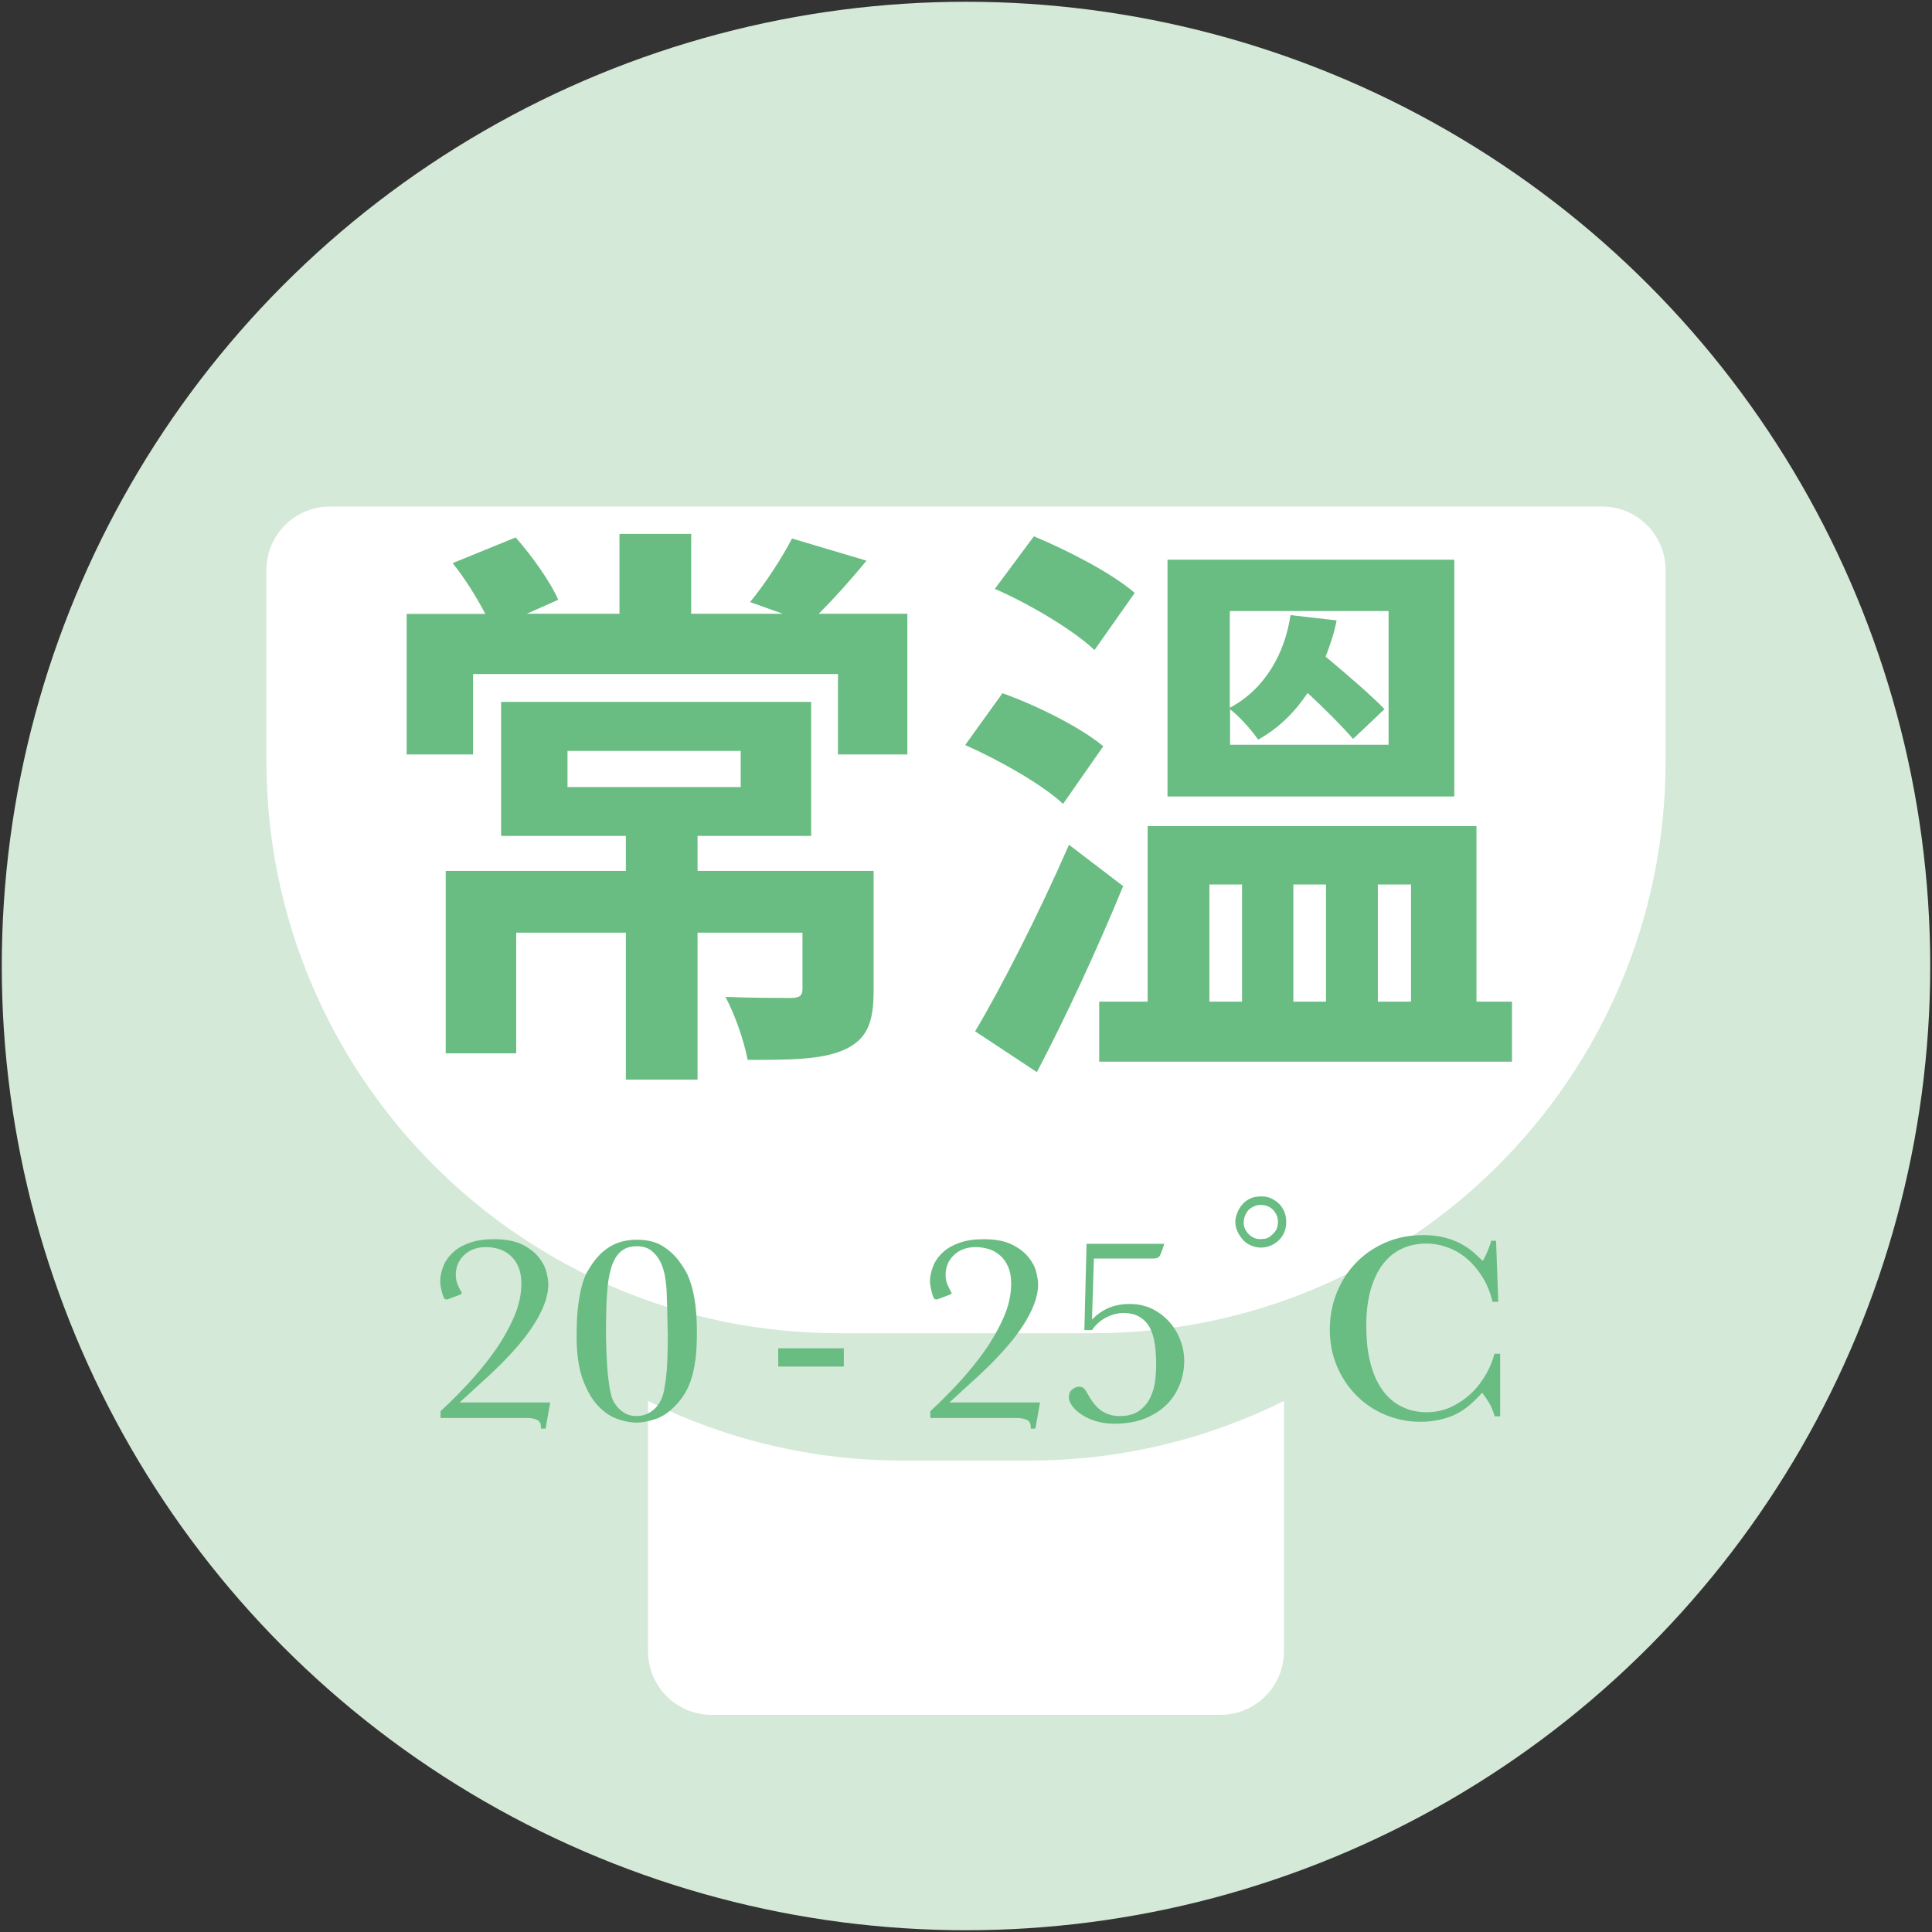
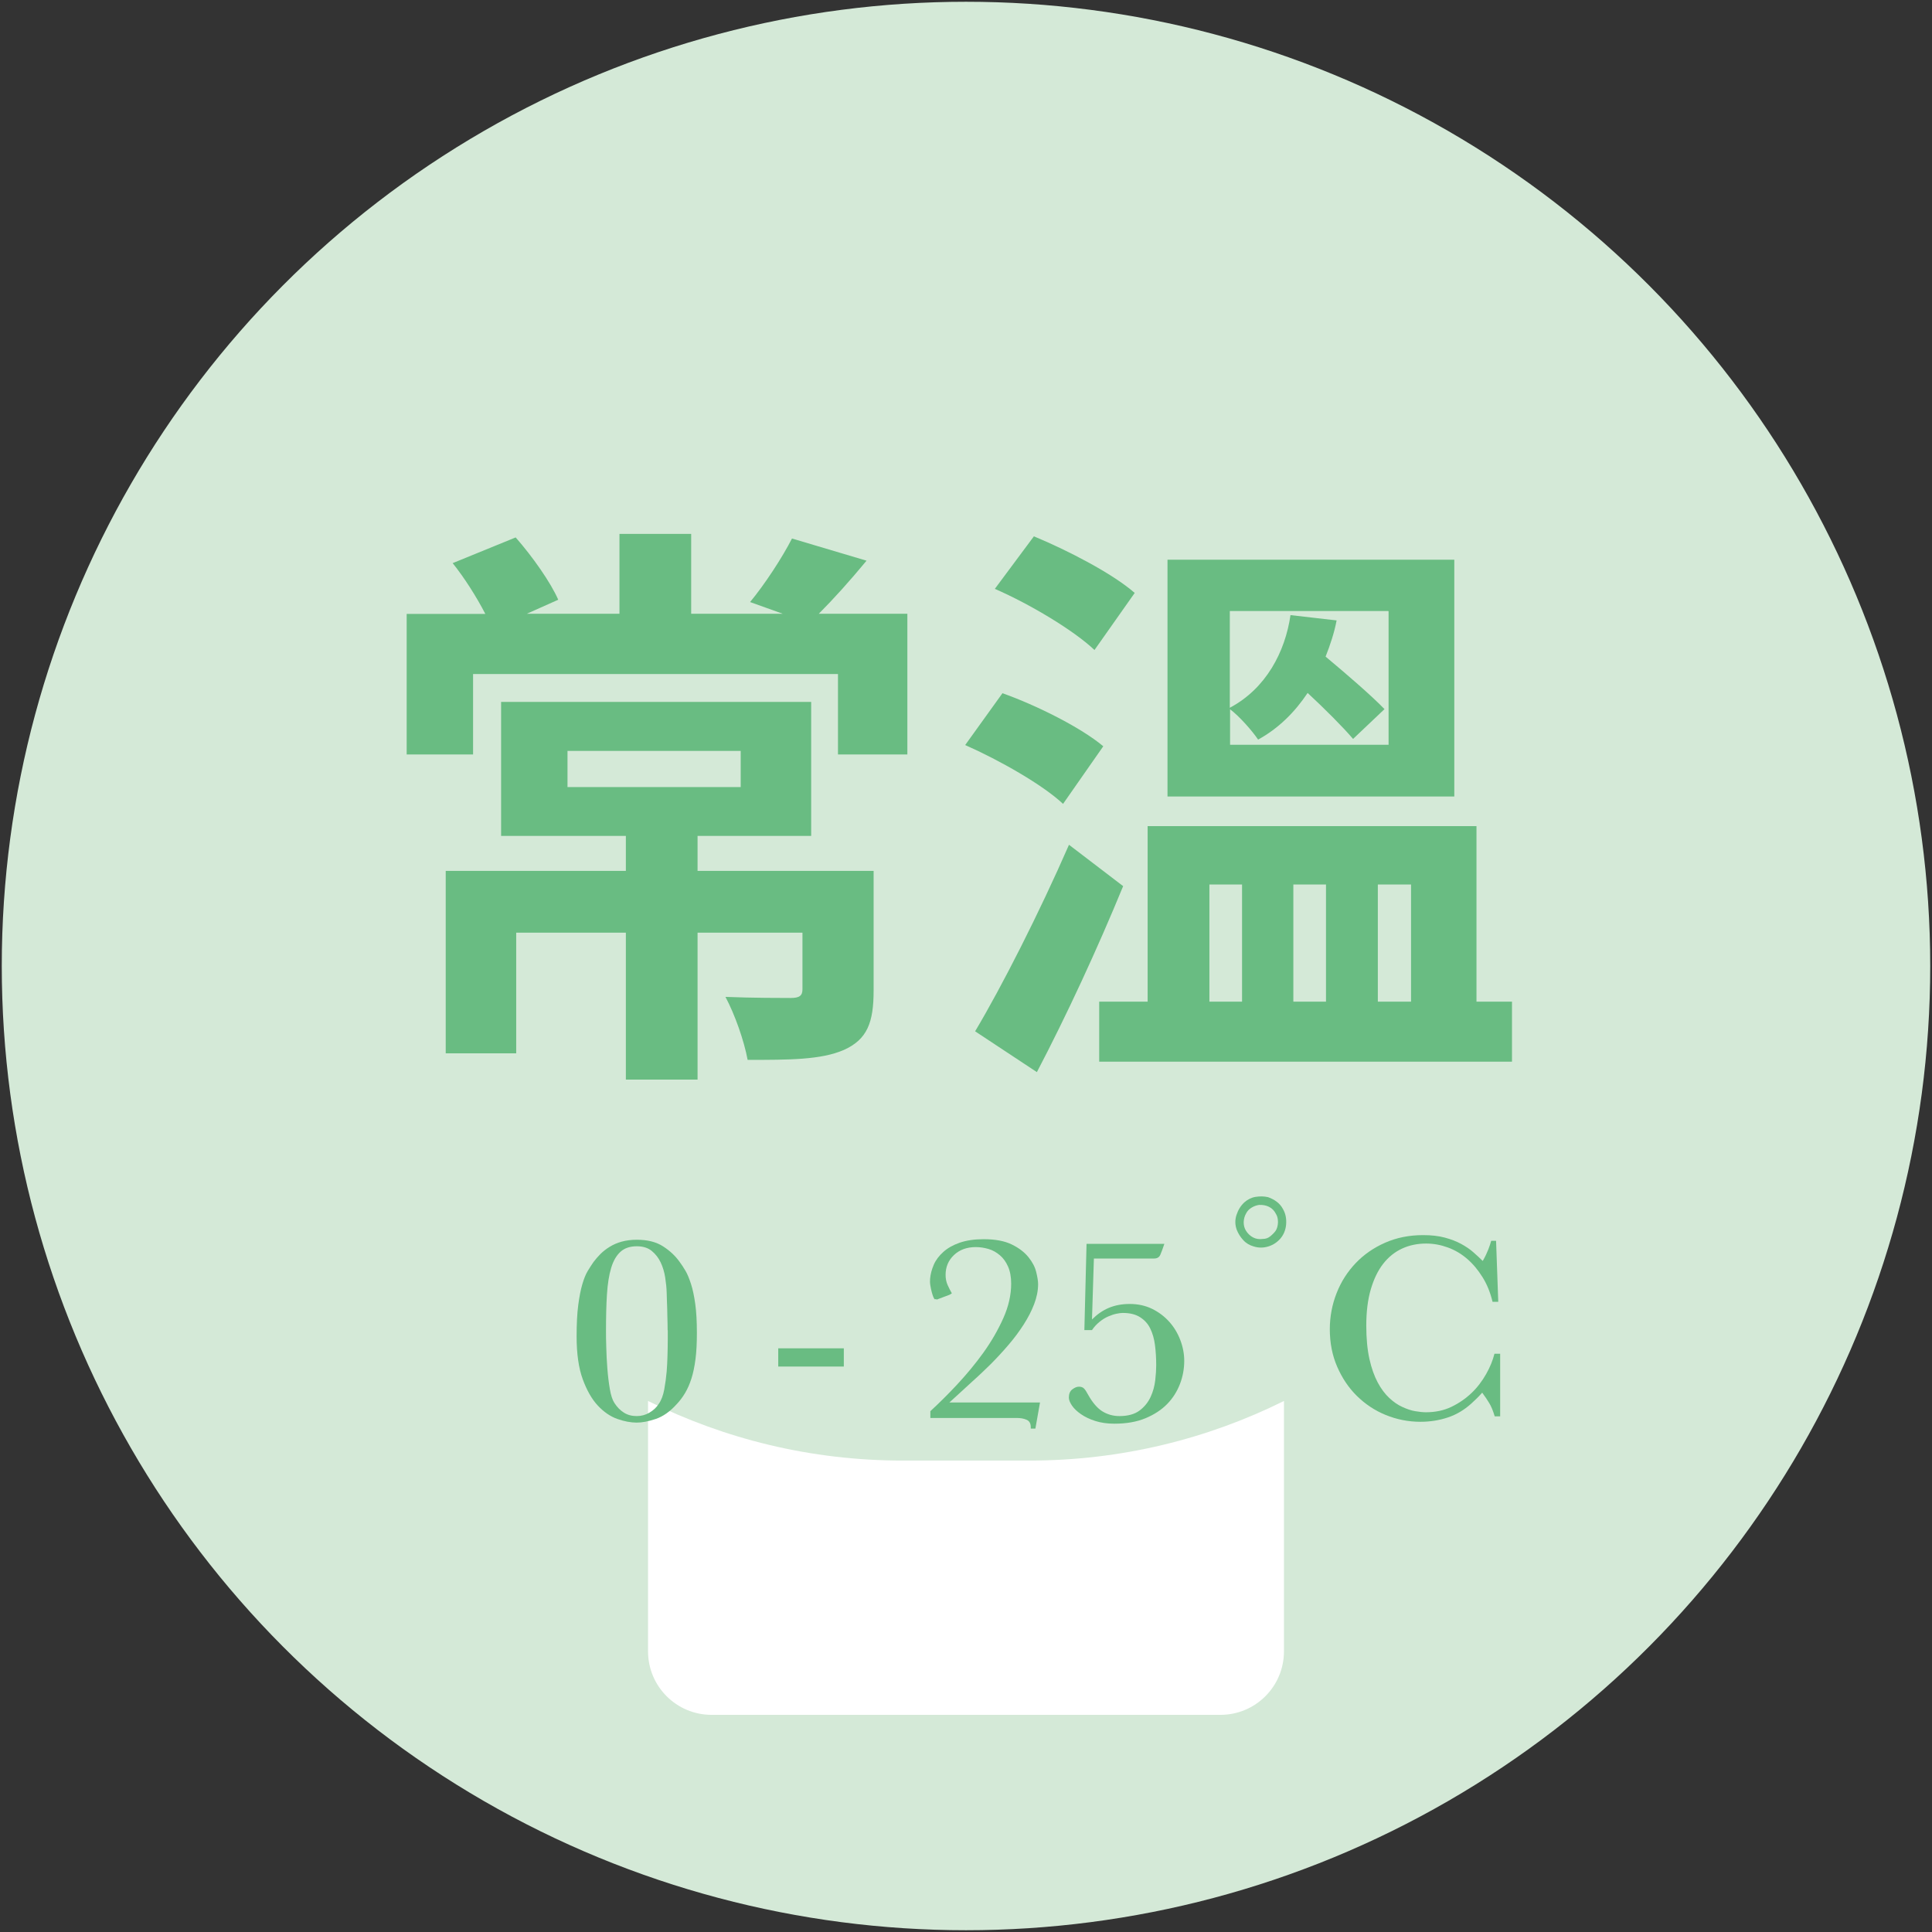
<svg xmlns="http://www.w3.org/2000/svg" id="Layer_2" data-name="Layer 2" viewBox="0 0 142 142">
  <rect x="0" y="0" width="142" height="142" fill="#333333" stroke="none" />
  <defs>
    <style>
      .cls-1 {
        fill: none;
      }

      .cls-1, .cls-2, .cls-3, .cls-4 {
        stroke-width: 0px;
      }

      .cls-2 {
        fill: #d4e9d7;
      }

      .cls-3 {
        fill: #fff;
      }

      .cls-4 {
        fill: #69bc82;
      }
    </style>
  </defs>
  <g id="Layer_1-2" data-name="Layer 1">
    <g>
      <rect class="cls-1" width="142" height="142" />
      <g>
        <circle class="cls-2" cx="71" cy="71" r="70.87" />
        <path class="cls-3" d="m66.33,107.35c-6.71,0-13.06-1.58-18.7-4.38v18.4c0,2.58,2.09,4.67,4.67,4.67h37.4c2.58,0,4.67-2.09,4.67-4.67v-18.4c-5.64,2.8-11.99,4.38-18.7,4.38h-9.35Z" />
-         <path class="cls-3" d="m117.75,37.23H24.25c-2.58,0-4.67,2.09-4.67,4.67v14.02c0,23.22,18.83,42.07,42.07,42.07h18.7c23.13,0,42.07-18.71,42.07-42.07v-14.02c0-2.58-2.09-4.67-4.67-4.67Z" />
        <g>
          <path class="cls-4" d="m66.69,45.12v10.33h-5.1v-5.91h-26.82v5.91h-4.88v-10.33h5.78c-.64-1.24-1.54-2.66-2.4-3.73l4.63-1.89c1.24,1.41,2.57,3.3,3.13,4.58l-2.31,1.03h6.81v-5.87h5.27v5.87h6.73l-2.4-.86c1.07-1.29,2.36-3.26,3.08-4.67l5.48,1.63c-1.24,1.5-2.44,2.83-3.51,3.9h6.51Zm-2.48,27.68c0,2.36-.47,3.6-2.19,4.37-1.67.73-4.03.73-7.07.73-.26-1.41-.94-3.34-1.63-4.63,1.93.08,4.2.08,4.8.08.64,0,.86-.17.86-.64v-4.16h-7.71v10.8h-5.27v-10.8h-8.06v8.87h-5.18v-13.41h13.24v-2.57h-9.17v-9.85h22.79v9.85h-8.35v2.57h12.94v8.78Zm-22.5-14.95h12.73v-2.66h-12.73v2.66Z" />
          <path class="cls-4" d="m78.14,59.09c-1.5-1.41-4.67-3.21-7.2-4.33l2.74-3.81c2.53.9,5.78,2.53,7.41,3.9l-2.96,4.24Zm4.41,6.04c-1.88,4.58-4.16,9.51-6.34,13.67l-4.54-3c1.97-3.3,4.71-8.7,6.9-13.71l3.98,3.04Zm-2.1-17.35c-1.54-1.46-4.76-3.38-7.33-4.5l2.87-3.86c2.49,1.03,5.79,2.74,7.41,4.16l-2.96,4.2Zm30.68,25.84v4.41h-30.34v-4.41h3.56v-12.9h24.17v12.9h2.61Zm-4.24-15.08h-21.08v-17.4h21.08v17.4Zm-18,15.08h2.4v-8.61h-2.4v8.61Zm13.15-28.71h-11.65v7.11c2.66-1.41,4.07-4.11,4.46-6.81l3.39.39c-.17.9-.47,1.8-.81,2.66,1.54,1.29,3.38,2.87,4.33,3.86l-2.31,2.19c-.77-.9-2.06-2.19-3.34-3.38-.94,1.41-2.14,2.61-3.64,3.43-.43-.64-1.37-1.71-2.06-2.23v2.61h11.65v-9.81Zm-6.98,20.1v8.61h2.4v-8.61h-2.4Zm6.21,0v8.61h2.44v-8.61h-2.44Z" />
        </g>
        <g>
-           <path class="cls-4" d="m39.76,105v-.1c0-.28-.1-.46-.31-.55-.21-.09-.44-.13-.71-.13h-6.36v-.5c.61-.56,1.27-1.21,1.96-1.95s1.34-1.52,1.93-2.34c.59-.82,1.08-1.67,1.47-2.54.39-.87.58-1.72.58-2.55,0-.49-.08-.91-.23-1.25-.15-.34-.35-.62-.6-.83-.25-.21-.52-.37-.83-.46-.31-.09-.62-.14-.94-.14-.67,0-1.2.2-1.61.59-.41.39-.61.88-.61,1.45,0,.28.05.53.15.75.1.22.2.42.31.61l-.16.1-.9.34c-.05.03-.08.03-.08,0s-.03-.02-.1,0c-.04-.01-.08-.07-.12-.17-.04-.1-.08-.22-.12-.37s-.07-.31-.1-.48c-.03-.17-.03-.33-.02-.48.03-.35.12-.69.27-1.04s.39-.66.7-.94c.31-.28.71-.51,1.2-.68.49-.17,1.08-.26,1.77-.26.85,0,1.54.13,2.07.39.53.26.93.57,1.22.93.29.36.48.72.57,1.09.09.37.14.66.14.89,0,.48-.1.97-.29,1.47s-.45,1-.77,1.5c-.32.5-.69,1-1.11,1.49-.42.49-.86.97-1.31,1.42-.16.16-.36.35-.6.58-.24.23-.5.47-.78.72-.28.25-.56.51-.85.78-.29.27-.56.51-.81.74h6.66l-.34,1.92h-.34Z" />
          <path class="cls-4" d="m51.12,99.88c-.07.55-.17,1.03-.3,1.44-.13.41-.29.77-.47,1.07-.18.3-.38.57-.61.81-.49.55-1.01.91-1.54,1.09-.53.18-1,.27-1.4.27-.44,0-.92-.09-1.43-.27-.51-.18-.99-.51-1.43-.98-.44-.47-.81-1.12-1.11-1.94s-.45-1.87-.45-3.15c0-.92.04-1.69.12-2.3s.18-1.12.3-1.53c.12-.41.25-.73.4-.98.15-.25.29-.46.42-.65.15-.2.32-.4.51-.59s.42-.37.68-.53c.26-.16.55-.29.88-.38.33-.09.7-.14,1.11-.14.79,0,1.43.16,1.94.49.51.33.91.71,1.22,1.15.13.17.27.39.42.64.15.25.28.58.41.98.13.4.23.89.31,1.46s.12,1.28.12,2.12c0,.73-.03,1.37-.1,1.92Zm-2.05-2.11c0-.33-.01-.68-.02-1.05,0-.37-.02-.72-.03-1.05-.01-.33-.02-.55-.02-.67-.01-.35-.05-.72-.11-1.11-.06-.39-.17-.76-.33-1.1-.16-.34-.38-.62-.66-.85-.28-.23-.65-.34-1.1-.34-.49,0-.89.13-1.19.4s-.53.66-.69,1.19c-.16.53-.26,1.18-.31,1.95s-.07,1.67-.07,2.7c0,.28,0,.67.02,1.18.01.51.04,1.03.08,1.56s.1,1.03.18,1.5.19.81.34,1.04c.2.31.43.54.7.71.27.17.58.25.94.25.33,0,.64-.08.93-.25.29-.17.52-.38.69-.65.19-.27.32-.62.4-1.05.08-.43.14-.88.18-1.33.03-.39.05-.78.06-1.18.01-.4.02-.79.02-1.18,0-.12,0-.34,0-.67Z" />
          <path class="cls-4" d="m57.2,99.1h4.82v1.34h-4.82v-1.34Z" />
          <path class="cls-4" d="m75.76,105v-.1c0-.28-.1-.46-.31-.55-.21-.09-.44-.13-.71-.13h-6.36v-.5c.61-.56,1.27-1.21,1.96-1.95s1.34-1.52,1.93-2.34,1.08-1.67,1.47-2.54c.39-.87.58-1.72.58-2.55,0-.49-.08-.91-.23-1.25-.15-.34-.35-.62-.6-.83-.25-.21-.52-.37-.83-.46-.31-.09-.62-.14-.94-.14-.67,0-1.2.2-1.61.59-.41.39-.61.88-.61,1.45,0,.28.05.53.15.75.1.22.2.42.31.61l-.16.1-.9.34c-.05.03-.08.03-.08,0s-.03-.02-.1,0c-.04-.01-.08-.07-.12-.17-.04-.1-.08-.22-.12-.37s-.07-.31-.1-.48c-.03-.17-.03-.33-.02-.48.03-.35.12-.69.27-1.04s.39-.66.7-.94c.31-.28.71-.51,1.2-.68.49-.17,1.08-.26,1.77-.26.85,0,1.54.13,2.07.39.53.26.93.57,1.22.93.29.36.48.72.57,1.09.09.37.14.66.14.89,0,.48-.1.97-.29,1.47s-.45,1-.77,1.5c-.32.5-.69,1-1.11,1.49-.42.49-.86.97-1.31,1.42-.16.16-.36.35-.6.58-.24.23-.5.47-.78.72-.28.25-.56.51-.85.78-.29.27-.56.51-.81.74h6.66l-.34,1.92h-.34Z" />
          <path class="cls-4" d="m86.73,101.71c-.21.55-.52,1.05-.94,1.48-.42.43-.95.78-1.6,1.05-.65.27-1.41.4-2.29.4-.52,0-.99-.07-1.4-.2-.41-.13-.76-.3-1.05-.5-.29-.2-.51-.41-.66-.63s-.23-.42-.23-.59c0-.27.08-.47.25-.6.17-.13.33-.2.49-.2s.28.04.37.13c.09.09.19.24.31.47.32.57.67.98,1.04,1.21.37.23.79.35,1.26.35.63,0,1.12-.14,1.48-.41s.63-.61.81-1c.18-.39.29-.8.34-1.23s.07-.79.07-1.1c0-.52-.03-1.01-.09-1.48-.06-.47-.18-.87-.35-1.22-.17-.35-.42-.62-.75-.83-.33-.21-.75-.31-1.27-.31-.12,0-.28.02-.47.06-.19.04-.39.11-.6.2-.21.09-.42.22-.63.39-.21.17-.4.37-.56.61h-.56l.16-6.34h5.72c-.12.36-.22.63-.3.81-.08.18-.23.27-.46.27h-4.42l-.14,4.48c.37-.37.78-.66,1.23-.85.45-.19.96-.29,1.55-.29s1.15.12,1.64.36c.49.24.91.56,1.26.95s.62.84.81,1.34.29,1.01.29,1.53c0,.57-.1,1.14-.31,1.69Z" />
          <path class="cls-4" d="m94.53,89.98c-.03.4-.17.75-.41,1.04-.24.28-.54.48-.89.59s-.72.12-1.09,0c-.29-.08-.55-.23-.76-.46-.21-.23-.37-.48-.48-.76-.13-.36-.14-.72-.02-1.09.12-.37.31-.68.58-.93.24-.21.51-.35.82-.4.31-.05.61-.05.92.02.23.08.44.19.63.33.19.14.35.32.47.55.19.33.26.7.23,1.1Zm-1.26-1.28c-.22-.11-.46-.15-.73-.14-.19.03-.37.09-.55.2-.18.11-.32.25-.41.44-.11.19-.16.4-.17.63,0,.23.05.44.17.63.13.21.31.38.52.49.21.11.45.15.72.11.2,0,.38-.06.54-.19.16-.13.29-.26.4-.41.11-.17.16-.38.17-.62,0-.24-.04-.45-.15-.62-.12-.24-.29-.41-.51-.52Z" />
          <path class="cls-4" d="m109.46,103.13c-.15-.25-.32-.5-.52-.77-.19.21-.34.37-.46.48-.12.11-.23.21-.34.32-.52.47-1.09.81-1.72,1.02-.63.21-1.3.32-2.02.32-.89,0-1.74-.17-2.55-.5-.81-.33-1.51-.8-2.12-1.4-.61-.6-1.09-1.32-1.45-2.15-.36-.83-.54-1.75-.54-2.75,0-.93.17-1.82.5-2.66.33-.84.8-1.57,1.4-2.2.6-.63,1.32-1.13,2.16-1.5.84-.37,1.77-.56,2.8-.56.6,0,1.13.06,1.58.18.45.12.85.27,1.2.46.35.19.65.39.91.62.26.23.49.44.69.64.19-.33.32-.62.41-.85s.16-.44.21-.63h.36l.16,4.48h-.42c-.16-.67-.4-1.27-.73-1.8-.33-.53-.7-.98-1.13-1.35-.43-.37-.9-.65-1.42-.84-.52-.19-1.05-.29-1.6-.29-.64,0-1.23.12-1.77.37-.54.25-1,.62-1.39,1.12s-.69,1.13-.91,1.88c-.22.75-.33,1.64-.33,2.67,0,.95.08,1.76.23,2.44.15.68.36,1.26.61,1.73.25.47.54.85.85,1.14.31.29.63.51.96.66.33.15.64.26.94.31s.56.08.79.08c.69,0,1.32-.13,1.88-.4.56-.27,1.05-.61,1.48-1.02.43-.41.78-.88,1.07-1.39.29-.51.49-1.01.61-1.49h.42v4.6h-.4c-.12-.4-.25-.72-.4-.97Z" />
        </g>
      </g>
    </g>
  </g>
</svg>